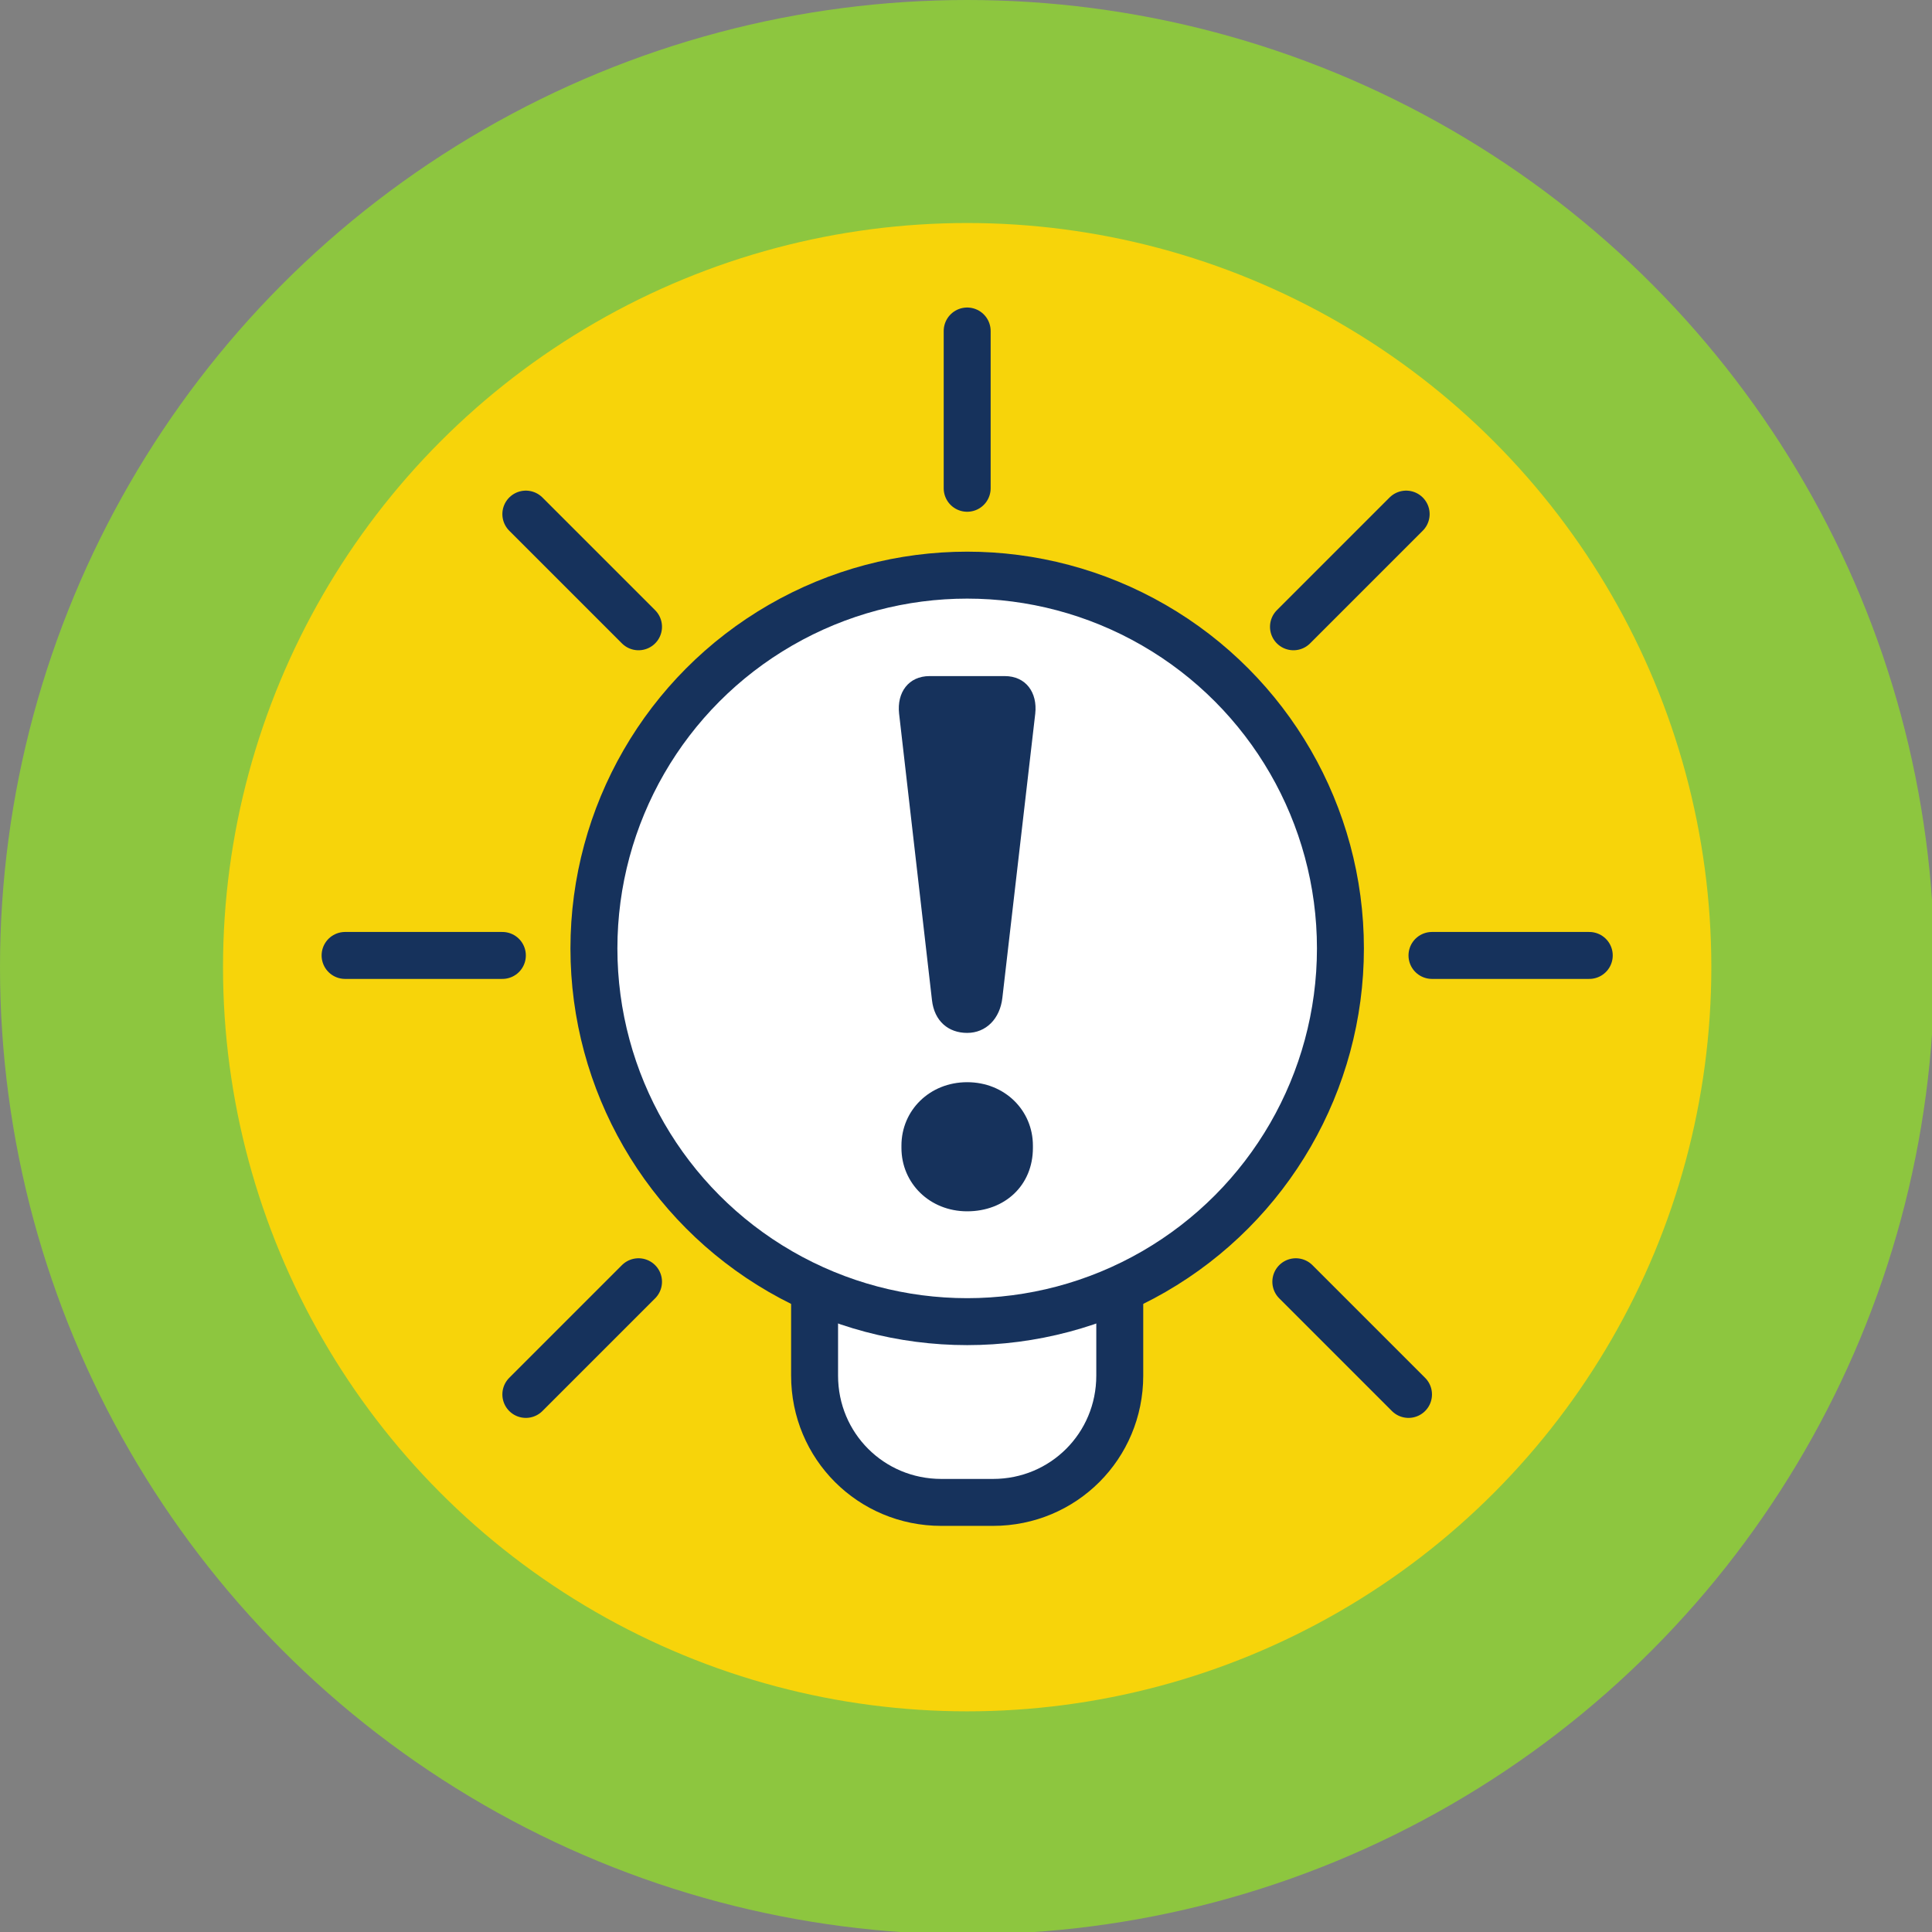
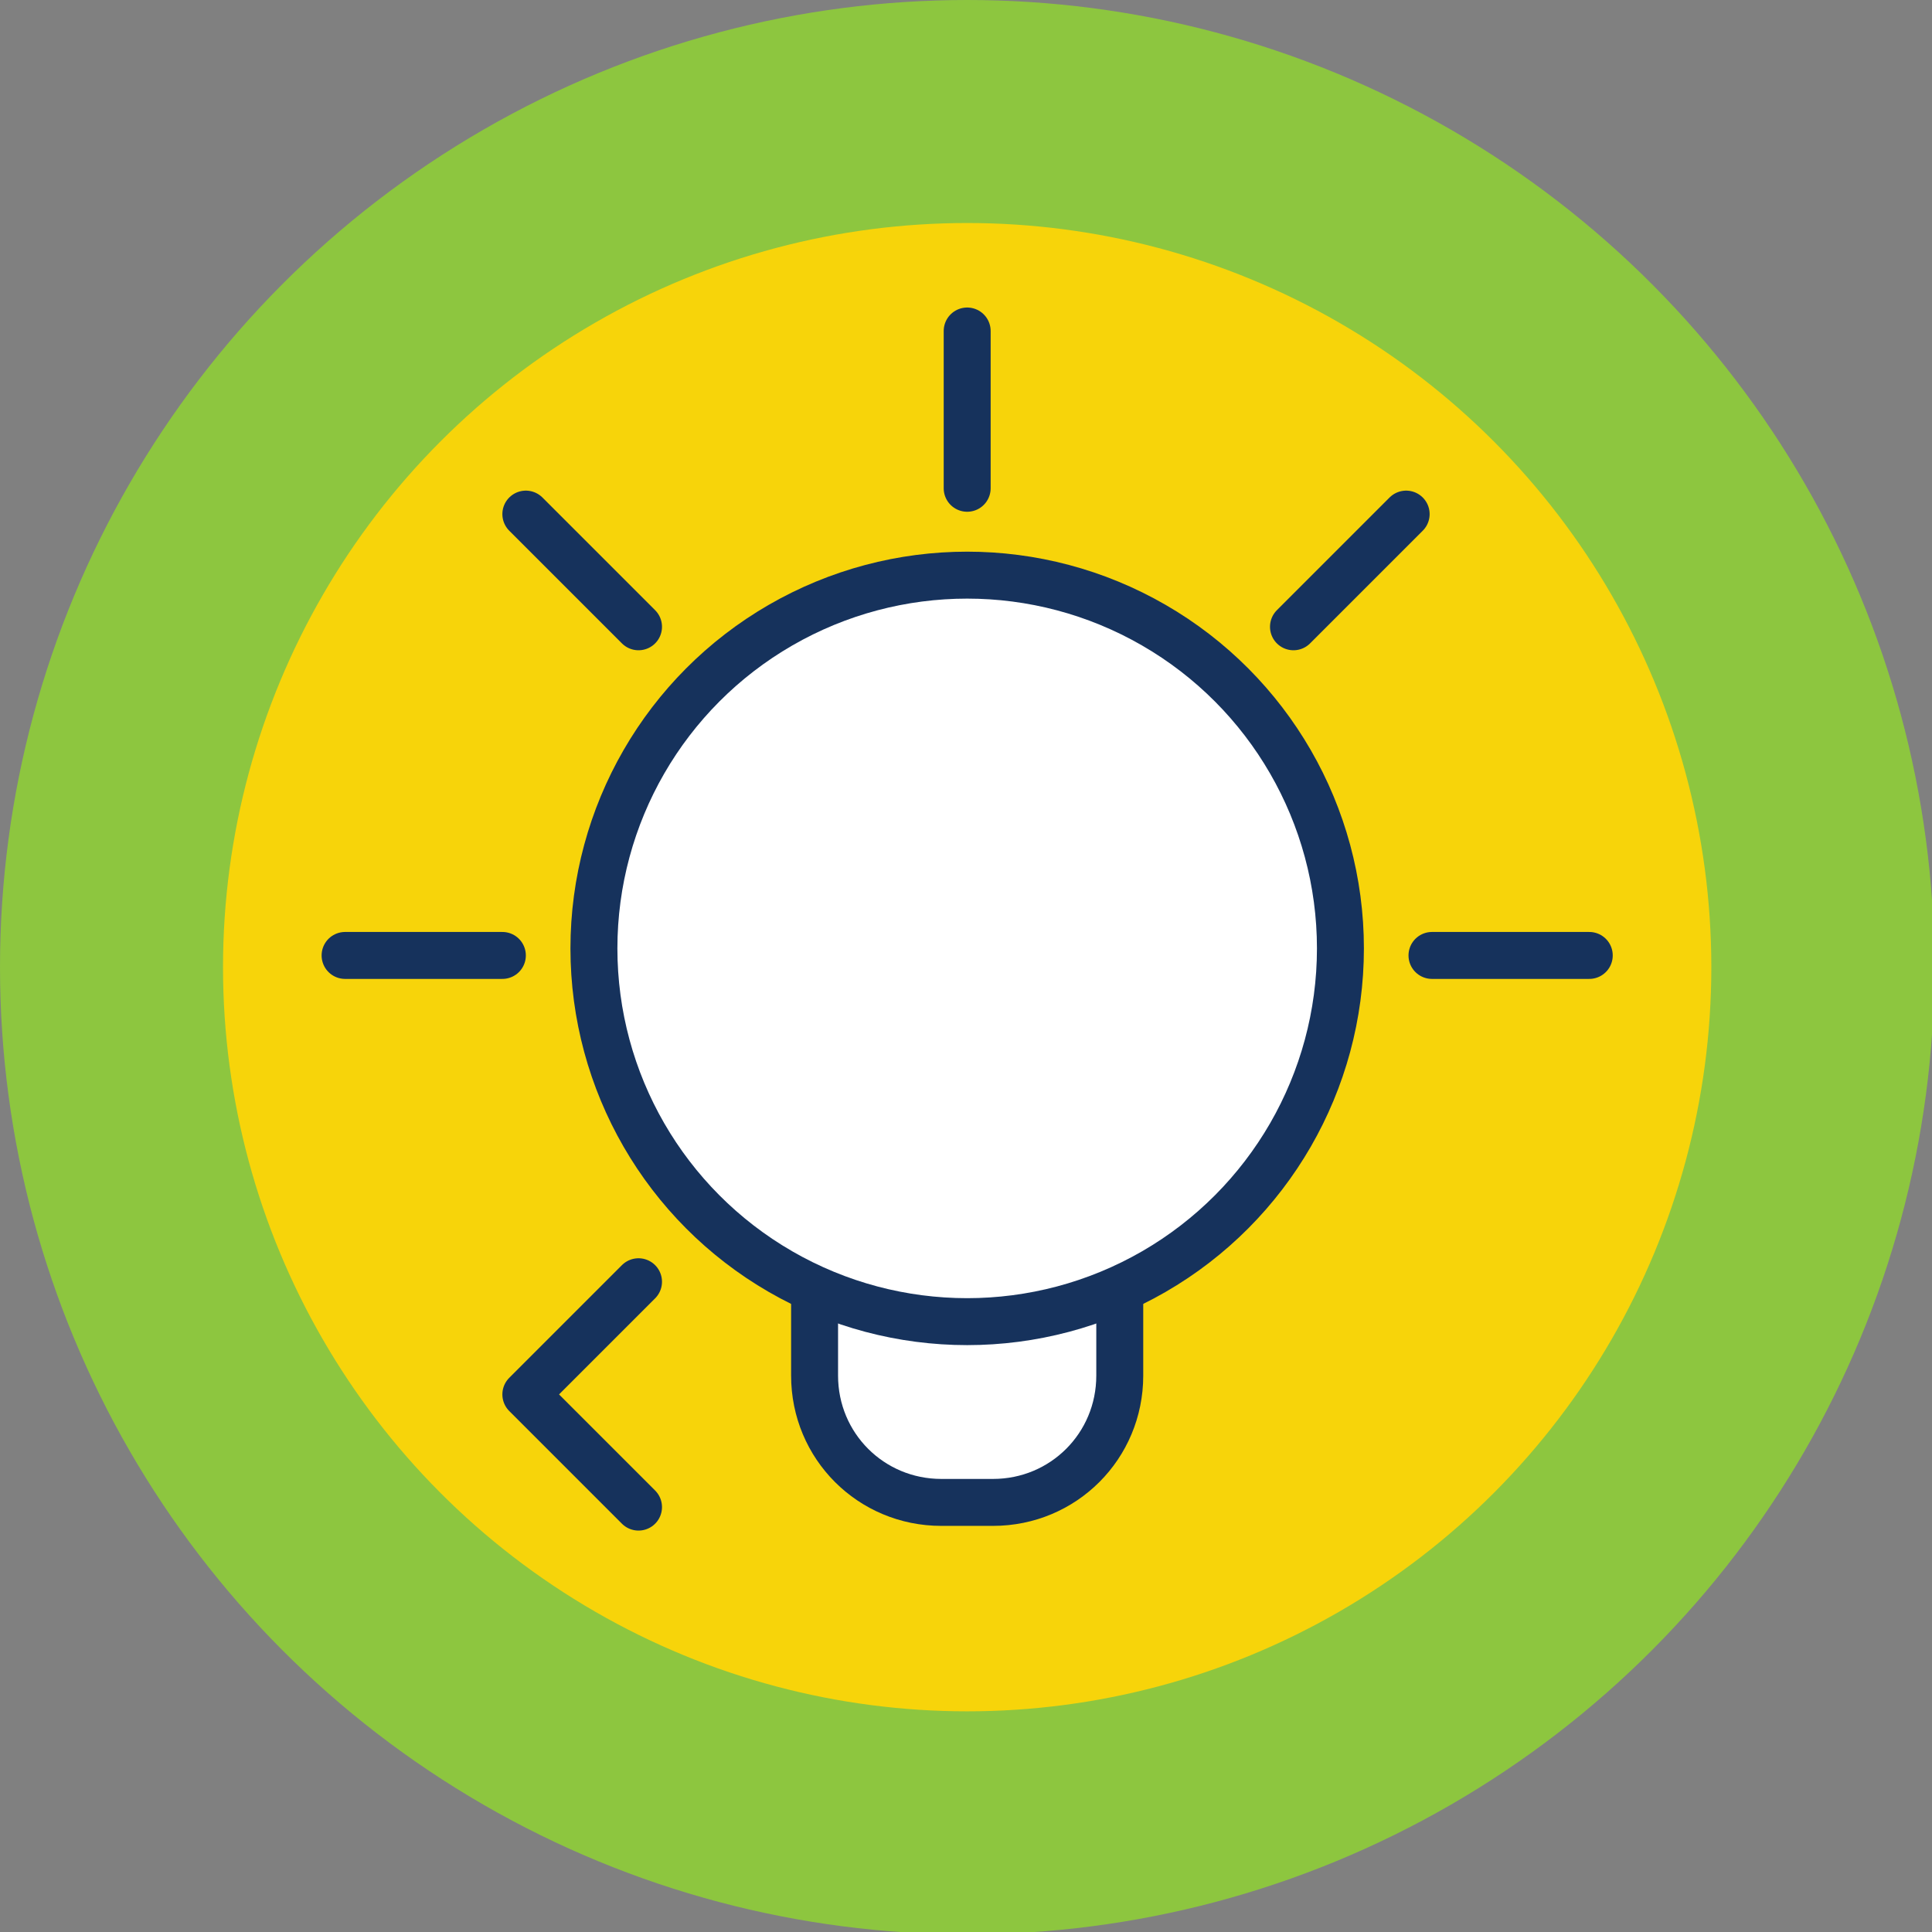
<svg xmlns="http://www.w3.org/2000/svg" version="1.1" id="Layer_1" x="0px" y="0px" viewBox="0 0 82.3 82.3" style="enable-background:new 0 0 82.3 82.3;" xml:space="preserve">
  <rect x="0" y="0" width="82.3" height="82.3" fill="#808080" stroke="none" />
  <style type="text/css">
	.st0{fill:#8DC63F;}
	.st1{fill:#F7D40A;}
	.st2{fill:#FFFFFF;stroke:#16325C;stroke-width:2;stroke-linecap:round;stroke-linejoin:round;stroke-miterlimit:10;}
	.st3{fill:#16325C;}
	.st4{fill:none;stroke:#16325C;stroke-width:2;stroke-linecap:round;stroke-linejoin:round;stroke-miterlimit:10;}
</style>
  <circle id="green-circle" class="st0" cx="41.2" cy="41.2" r="41.2" />
  <circle id="yellow-circle" class="st1" cx="41.2" cy="41.2" r="31.7" />
  <g>
    <path id="productivity-icon-bottom" class="st2" d="M42.3,64h-2.2c-3,0-5.4-2.4-5.4-5.4v-6.6c0-3,2.4-5.4,5.4-5.4h2.2   c3,0,5.4,2.4,5.4,5.4v6.6C47.7,61.6,45.3,64,42.3,64z" />
    <circle id="productivity-icon-circle" class="st2" cx="41.2" cy="40.4" r="15.9" />
-     <path id="productivity-icon-exclamation" class="st3" d="M38.3,30.4c-0.1-0.9,0.4-1.6,1.3-1.6h3.2c0.9,0,1.4,0.7,1.3,1.6l-1.4,12.1   C42.6,43.4,42,44,41.2,44c-0.8,0-1.4-0.5-1.5-1.4L38.3,30.4z M41.2,46.1c1.6,0,2.8,1.2,2.8,2.7v0.1c0,1.6-1.2,2.7-2.8,2.7   c-1.6,0-2.8-1.2-2.8-2.7v-0.1C38.4,47.3,39.6,46.1,41.2,46.1z" />
-     <path id="productivity-icon-rays" class="st4" d="M41.2,14.1v6.7 M67.7,40.7h-6.7 M21.4,40.7h-6.7 M59.9,21.9l-4.8,4.8 M27.2,54.6   l-4.8,4.8 M55.2,54.6l4.8,4.8 M22.4,21.9l4.8,4.8" />
+     <path id="productivity-icon-rays" class="st4" d="M41.2,14.1v6.7 M67.7,40.7h-6.7 M21.4,40.7h-6.7 M59.9,21.9l-4.8,4.8 M27.2,54.6   l-4.8,4.8 l4.8,4.8 M22.4,21.9l4.8,4.8" />
  </g>
</svg>